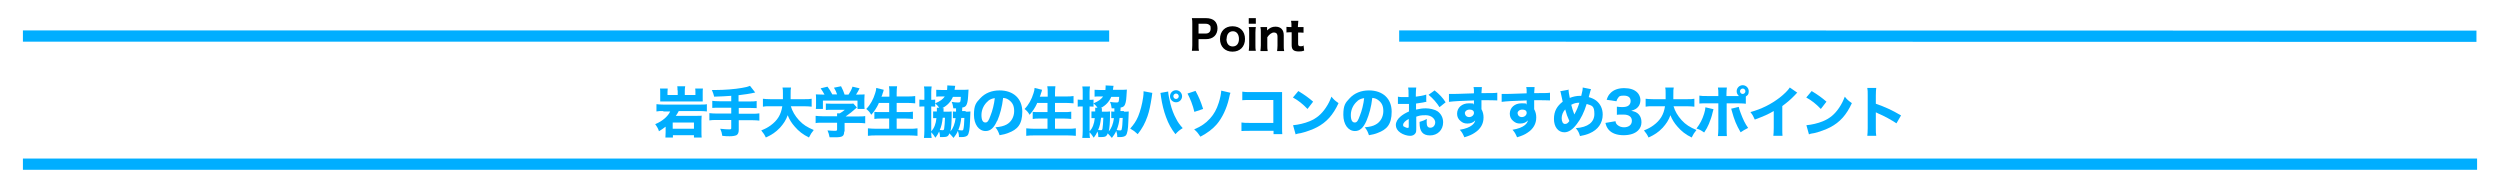
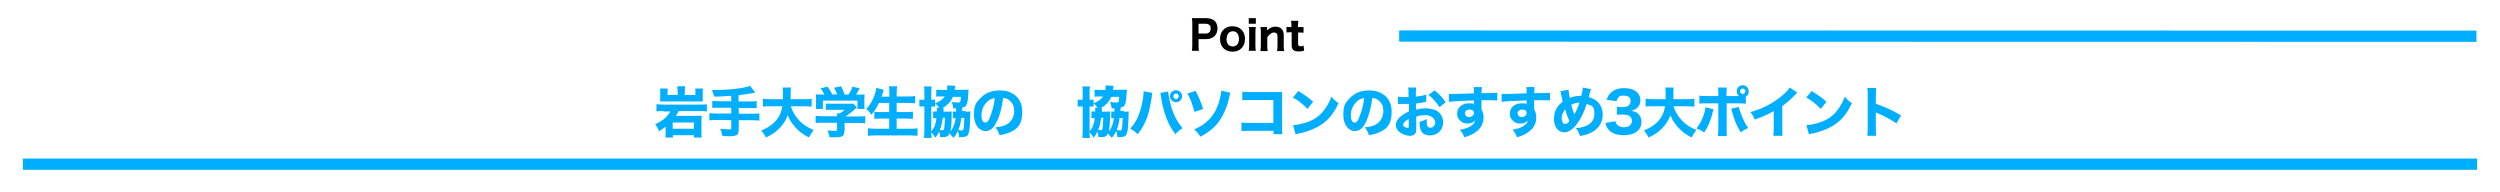
<svg xmlns="http://www.w3.org/2000/svg" id="_レイヤー_1" data-name="レイヤー_1" version="1.1" viewBox="0 0 1200 92">
  <defs>
    <style>
      .st0 {
        fill: #00aeff;
      }

      .st1 {
        fill: none;
        stroke: #00aeff;
        stroke-miterlimit: 8;
        stroke-width: 5.4px;
      }
    </style>
  </defs>
-   <line class="st1" x1="11" y1="17.3" x2="532.4" y2="17.3" />
  <line class="st1" x1="11" y1="78.8" x2="1189" y2="78.8" />
  <line class="st1" x1="671.6" y1="17.3" x2="1188.7" y2="17.4" />
  <g>
    <path d="M572.1,24.4c.1-.8.2-1.6.2-2.7v-10.4c0-1,0-1.7-.2-2.6.9,0,1.5,0,2.6,0h4.1c1.9,0,3.4.5,4.3,1.4.8.8,1.3,2,1.3,3.5s-.5,2.8-1.4,3.7c-1,1-2.4,1.5-4.3,1.5h-3.4v2.9c0,1.1,0,1.9.2,2.7h-3.5ZM578.7,16.1c1.6,0,2.4-.9,2.4-2.4s-.2-1.3-.6-1.7c-.4-.4-1-.6-1.9-.6h-3.3v4.7h3.3Z" />
    <path d="M585.6,18.7c0-3.7,2.4-6.1,6-6.1s6,2.4,6,6.1-2.4,6.1-6,6.1-6-2.4-6-6.1ZM588.7,18.6c0,2.3,1.1,3.7,3,3.7s3-1.4,3-3.6-1.1-3.7-2.9-3.7-3,1.4-3,3.6Z" />
    <path d="M602.8,13c-.1.7-.2,1.4-.2,2.7v6c0,1.1,0,1.9.2,2.7h-3.4c.1-1,.2-1.6.2-2.7v-6c0-1.2,0-1.9-.2-2.7h3.4ZM602.8,8.7v2.7h-3.4v-2.7h3.4Z" />
    <path d="M605,24.4c.1-.9.2-1.6.2-2.7v-6c0-1.2,0-2-.2-2.7h3.2v.8c0,.2,0,.4,0,.8,1.2-1.2,2.4-1.8,4-1.8,2.6,0,4,1.5,4,4.1v4.9c0,1.2,0,1.9.2,2.7h-3.4c.1-.9.2-1.6.2-2.7v-4.1c0-1-.2-1.4-.6-1.8-.3-.2-.7-.3-1.1-.3-1.1,0-2.3.9-3.2,2.3v3.9c0,1,0,1.8.2,2.7h-3.4Z" />
    <path d="M623.2,10c0,.7-.2,1.6-.2,2.5v.5h.8c.9,0,1.3,0,1.9,0v2.7c-.6,0-1-.1-1.8-.1h-.8v5.4c0,.9.3,1.2,1.2,1.2s.9,0,1.4-.4l.3,2.5c-.8.3-1.5.4-2.5.4-2.5,0-3.5-.8-3.5-3v-6.2h-.8c-.7,0-1.1,0-1.7.1v-2.7c.6,0,1,.1,1.7.1h.7v-.5c0-1,0-1.6-.2-2.5h3.3Z" />
  </g>
  <g>
    <path class="st0" d="M318.4,53.3c-1.5,0-2.4,0-3.3.2v-3.5c.9.1,1.9.2,3.4.2h17.4c1.6,0,2.6,0,3.4-.2v3.5c-1-.1-1.9-.2-3.3-.2h-10.2c-.6,1.1-.8,1.5-1.4,2.3h10.3c1.2,0,1.7,0,2.1-.1,0,.8-.1,1.5-.1,2.2v5.5c0,1.1,0,1.8.1,2.8h-3.7v-1.1h-10.1v1.1h-3.6c0-.8.1-1.6.1-2.4v-2.8c-1.1.8-1.8,1.4-3.2,2.2-.3-1.1-.8-2-1.8-3.4,2.1-.9,3.3-1.7,4.6-2.8,1.2-1.1,1.9-1.9,2.6-3.3h-3.3ZM325.2,43.4c0-.8,0-1.4-.1-2h3.8c-.1.6-.2,1.2-.2,2v2.2h5.1v-1.4c0-.5,0-1.1-.1-1.7h3.7c-.1.7-.1,1.2-.1,1.9v2.4c0,.8,0,1.4,0,1.9-.6,0-1.1,0-2,0h-16.3c-1,0-1.5,0-2.1,0,0-.6,0-1.2,0-1.9v-2.4c0-.7,0-1.4-.1-1.9h3.7c0,.4-.1,1-.1,1.7v1.4h4.9v-2.2ZM322.9,61.8h10.2v-3h-10.2v3Z" />
    <path class="st0" d="M350.9,46c-2.9.2-4.6.3-8.1.4-.3-1.3-.5-1.7-1.1-3.2h1.8c4.2,0,9.3-.4,12.6-1,1.9-.3,2.5-.5,3.9-1l2.5,3.2c-2.5.6-5.4,1-8,1.3v3h5.1c1.6,0,2.6,0,3.6-.2v3.4c-1,0-2-.1-3.5-.1h-5.1v2.8h6.4c1.6,0,2.5,0,3.5-.2v3.5c-1-.1-1.9-.2-3.5-.2h-6.4v4.7c0,1.3-.4,2.1-1.1,2.5-.7.3-1.8.5-3.2.5s-2,0-3.6-.2c-.2-1.4-.4-2.1-1-3.4,1.8.2,3.3.3,4.3.3s1-.2,1-.8v-3.7h-7.1c-1.5,0-2.5,0-3.4.2v-3.5c.9.1,1.9.2,3.4.2h7.1v-2.8h-5.6c-1.3,0-2.5,0-3.5.1v-3.4c.9.1,1.9.2,3.5.2h5.6v-2.7Z" />
    <path class="st0" d="M379.6,51c.7,2.4,2,4.6,3.9,6.7,1.9,2.1,4,3.4,7.1,4.7-1,1.2-1.5,2-2.3,3.6-3-1.5-4.9-3-6.8-5.2-1.5-1.7-2.6-3.4-3.4-5.5-.8,2.3-2,4.1-3.7,6-2,2.1-3.9,3.4-6.8,4.7-.6-1.3-1.2-2.2-2.2-3.4,2-.8,3.1-1.4,4.5-2.4,3.3-2.4,5-5.2,5.6-9.2h-5.8c-1.8,0-2.6,0-3.5.2v-3.8c.9.1,1.9.2,3.5.2h6.1c0-1.1,0-1.9,0-2.8,0-1.3,0-2.1-.2-2.8h4.1c-.2,1-.2,1.2-.2,3.8,0,.7,0,.9,0,1.8h6.6c1.6,0,2.5,0,3.5-.2v3.8c-1.1-.1-2-.2-3.5-.2h-6.4Z" />
    <path class="st0" d="M405.2,63.1c0,2.3-.8,2.8-4.3,2.8s-1.5,0-2.7,0c-.3-1.5-.5-2.1-1-3.3,1.4.1,2.5.2,3.3.2s1.3,0,1.3-.6v-3.3h-6.9c-1.4,0-2.6,0-3.4.2v-3.5c1,.1,2.1.2,3.4.2h6.9c0-.6,0-1,0-1.4h1.3c.9-.5,1.6-1,2.4-1.7h-6.4c-1.2,0-1.9,0-2.7.1v-3.1c.8,0,1.6.1,2.8.1h8.4c1,0,1.5,0,2-.1l1.7,1.9c-.3.2-.4.3-.7.6-1.3,1.2-2.8,2.4-4.7,3.7h5.9c1.4,0,2.7,0,3.5-.2v3.5c-.8-.1-2.1-.2-3.5-.2h-6.4v4.2ZM395.7,45.3c-.6-1.1-.9-1.6-1.8-2.9l3.3-.8c.8,1.1,1.5,2.1,2.3,3.7h2.3c-.3-1-.8-2.1-1.5-3.2l3.4-.7c.9,1.8,1.2,2.4,1.7,4h1.9c.8-1.2,1.5-2.5,1.9-3.8l3.4.8c-.4.9-1.2,2.3-1.7,3h.8c1.7,0,2.4,0,3.3-.1,0,.7-.1,1.2-.1,2.2v2.7c0,.8,0,1.4.1,2.1h-3.4v-4h-16.6v4h-3.4c.1-.6.1-1.2.1-2.1v-2.7c0-.9,0-1.5-.1-2.2,1,0,1.5.1,3.2.1h1Z" />
    <path class="st0" d="M421.8,49.6c-1,2.2-2.1,3.8-3.6,5.5-.8-1.4-1.3-1.9-2.4-2.8,1.9-1.9,3.4-4.6,4.3-7.6.3-1,.5-1.7.5-2.5l3.6.9q0,.2-.2.7c0,.2,0,.2-.3.9-.1.5-.3,1.1-.6,1.7h3.8v-1.6c0-1.5,0-2.4-.2-3.4h3.9c-.1.9-.2,1.8-.2,3.3v1.6h5.1c1.4,0,2.7,0,3.8-.2v3.5c-1.3-.1-2.4-.2-3.7-.2h-5.2v4.4h4.3c1.4,0,2.5,0,3.5-.2v3.5c-1.1-.1-2.2-.2-3.5-.2h-4.3v4.9h6c1.6,0,2.8,0,4-.2v3.6c-1.3-.1-2.4-.2-3.9-.2h-15.9c-1.4,0-2.7,0-4,.2v-3.6c1.2.1,2.5.2,3.9.2h6.3v-4.9h-3.7c-1.3,0-2.4,0-3.4.2v-3.4c.9.1,1.8.1,3.3.1h3.8v-4.4h-5.1Z" />
    <path class="st0" d="M463.4,53.6c1.1,0,1.7,0,2.4-.1q0,.6-.2,4.9c-.1,3.7-.5,5.8-1.2,6.6-.5.5-1.4.8-2.9.8s-.6,0-1.2,0c0-1.2-.2-2-.5-3-.6,1.4-1.1,2.1-2.1,3.4-.5-.6-1.3-1.5-2-2.2-.3.9-.6,1.2-1.1,1.5-.4.2-1.3.3-2.2.3s-.5,0-1.2,0c0-1.1-.1-1.7-.4-2.7-.6,1.3-.9,1.8-1.8,3q-.9-1.4-1.7-2.3l-.3-.3c0,1.3,0,1.9.2,2.7h-3.7c.1-.9.2-2,.2-3.5v-11.6c-1.2,0-1.6,0-2.4.1v-3.4c.7.1,1.1.1,2.4.1v-3.6c0-1.2,0-2-.2-2.8h3.7c-.1.8-.2,1.4-.2,2.7v3.7c1.1,0,1.4,0,1.9-.1v3.4c-.5,0-.8,0-1.9-.1v12c1.4-1.6,2.2-3.5,2.5-6.4h-.4c-.6,0-.8,0-1.2,0v-3.2c.4,0,.6,0,1.4,0h.4v-.4c0-.7,0-1,0-1.4h1.1c-.6-.8-.7-1-1.9-2.1,2.5-1.1,3.6-1.9,4.6-3.3h-1.6c-1.2,0-1.9,0-2.5.1v-3.3c.7,0,1.8.1,2.8.1h2.4c0-.7.1-1.1.1-1.5s0-.3,0-.7l3.8.2q0,.2-.2,1.2c0,.2,0,.3-.1.7h4.1c1,0,1.7,0,2.6-.1,0,.6,0,.6-.2,3.2-.1,2.3-.5,3.8-1,4.5-.4.5-.9.8-1.8.9q0,.4-.1,1.7h1.8ZM452.5,56.6c-.3,2.5-.6,4-1.4,5.8.4,0,1,.1,1.4.1s.6-.2.7-.8c.2-1.2.3-2.8.4-5.2h-1.1ZM452.9,51.8c0,.2,0,.2,0,.6v.6c0,.2,0,.3,0,.6h1.4c1.1,0,1.7,0,2.5-.1,0,.5,0,1,0,1.8,0,3.5-.2,6.1-.6,7.8,1.3-1.5,2.1-3.5,2.5-6.4-.7,0-.9,0-1.3,0v-3.2c.4,0,.6.1,1.5.1v-.8c0-.4,0-.5,0-.8-.5,0-.6,0-1.3,0-.2-1.3-.3-2-.8-3.1,1,.2,2.2.3,3.2.3s1.1-.3,1.2-2.7h-3.8c-1,2.3-2.6,4.1-5.1,5.4h.7ZM461.4,56.6c-.2,2.1-.6,3.8-1.4,5.8.6.1,1.1.2,1.6.2s.7-.1.8-.5c.3-1.1.4-3,.5-5.5h-1.4Z" />
    <path class="st0" d="M478.6,58c-1.5,3.4-3.2,4.9-5.5,4.9-3.3,0-5.6-3.2-5.6-7.8s1-5.8,3-7.9c2.3-2.5,5.5-3.8,9.3-3.8,6.7,0,10.9,4,10.9,10.2s-2.4,8.6-6.7,10.2c-1.3.5-2.3.8-4.2,1.1-.6-1.7-.9-2.4-2-3.8,2.4-.2,4-.6,5.3-1.3,2.3-1.2,3.7-3.7,3.7-6.5s-1-4.3-2.8-5.5c-.8-.5-1.4-.7-2.5-.8-.5,4.4-1.5,7.9-2.8,11ZM474.4,48.4c-2,1.6-3.3,4.1-3.3,6.8s.8,3.6,1.9,3.6,1.6-1,2.4-3.2c1-2.4,1.8-5.7,2.1-8.5-1.3.2-2.1.5-3.2,1.3Z" />
-     <path class="st0" d="M497.8,49.6c-1,2.2-2.1,3.8-3.6,5.5-.8-1.4-1.3-1.9-2.4-2.8,1.9-1.9,3.4-4.6,4.3-7.6.3-1,.5-1.7.5-2.5l3.6.9q0,.2-.2.7c0,.2,0,.2-.3.9-.1.5-.3,1.1-.6,1.7h3.8v-1.6c0-1.5,0-2.4-.2-3.4h3.9c-.1.9-.2,1.8-.2,3.3v1.6h5.1c1.4,0,2.7,0,3.8-.2v3.5c-1.3-.1-2.4-.2-3.7-.2h-5.2v4.4h4.3c1.4,0,2.5,0,3.5-.2v3.5c-1.1-.1-2.2-.2-3.5-.2h-4.3v4.9h6c1.6,0,2.8,0,4-.2v3.6c-1.3-.1-2.4-.2-3.9-.2h-15.9c-1.4,0-2.7,0-4,.2v-3.6c1.2.1,2.5.2,3.9.2h6.3v-4.9h-3.7c-1.3,0-2.4,0-3.4.2v-3.4c.9.1,1.8.1,3.3.1h3.8v-4.4h-5.1Z" />
    <path class="st0" d="M539.4,53.6c1.1,0,1.7,0,2.4-.1q0,.6-.2,4.9c-.1,3.7-.5,5.8-1.2,6.6-.5.5-1.4.8-2.9.8s-.6,0-1.2,0c0-1.2-.2-2-.5-3-.6,1.4-1.1,2.1-2.1,3.4-.5-.6-1.3-1.5-2-2.2-.3.9-.6,1.2-1.1,1.5-.4.2-1.3.3-2.2.3s-.5,0-1.2,0c0-1.1-.1-1.7-.4-2.7-.6,1.3-.9,1.8-1.8,3q-.9-1.4-1.7-2.3l-.3-.3c0,1.3,0,1.9.2,2.7h-3.7c.1-.9.2-2,.2-3.5v-11.6c-1.2,0-1.6,0-2.4.1v-3.4c.7.1,1.1.1,2.4.1v-3.6c0-1.2,0-2-.2-2.8h3.7c-.1.8-.2,1.4-.2,2.7v3.7c1.1,0,1.4,0,1.9-.1v3.4c-.5,0-.8,0-1.9-.1v12c1.4-1.6,2.2-3.5,2.5-6.4h-.4c-.6,0-.8,0-1.2,0v-3.2c.4,0,.6,0,1.4,0h.4v-.4c0-.7,0-1,0-1.4h1.1c-.6-.8-.7-1-1.9-2.1,2.5-1.1,3.6-1.9,4.6-3.3h-1.6c-1.2,0-1.9,0-2.5.1v-3.3c.7,0,1.8.1,2.8.1h2.4c0-.7.1-1.1.1-1.5s0-.3,0-.7l3.8.2q0,.2-.2,1.2c0,.2,0,.3-.1.7h4.1c1,0,1.7,0,2.6-.1,0,.6,0,.6-.2,3.2-.1,2.3-.5,3.8-1,4.5-.4.5-.9.8-1.8.9q0,.4-.1,1.7h1.8ZM528.5,56.6c-.3,2.5-.6,4-1.4,5.8.4,0,1,.1,1.4.1s.6-.2.7-.8c.2-1.2.3-2.8.4-5.2h-1.1ZM528.9,51.8c0,.2,0,.2,0,.6v.6c0,.2,0,.3,0,.6h1.4c1.1,0,1.7,0,2.5-.1,0,.5,0,1,0,1.8,0,3.5-.2,6.1-.6,7.8,1.3-1.5,2.1-3.5,2.5-6.4-.7,0-.9,0-1.3,0v-3.2c.4,0,.6.1,1.5.1v-.8c0-.4,0-.5,0-.8-.5,0-.6,0-1.3,0-.2-1.3-.3-2-.8-3.1,1,.2,2.2.3,3.2.3s1.1-.3,1.2-2.7h-3.8c-1,2.3-2.6,4.1-5.1,5.4h.7ZM537.4,56.6c-.2,2.1-.6,3.8-1.4,5.8.6.1,1.1.2,1.6.2s.7-.1.8-.5c.3-1.1.4-3,.5-5.5h-1.4Z" />
    <path class="st0" d="M553.1,44.6q-.1.5-.3,2.2c-.6,3.8-1.1,6.4-2,9-1.2,3.4-2.5,5.8-4.7,8.6-1.4-1.3-1.9-1.7-3.6-2.7,1.8-2,2.8-3.5,3.8-5.8,1.1-2.7,1.9-5.7,2.4-9.1.2-1.1.2-2,.2-2.7v-.3l4.3.8ZM560.7,43.9c.1,1.5.5,3.4,1.1,5.9.6,2.5,1.6,5.2,2.8,7.3.8,1.6,1.6,2.7,3.1,4.4-1.6,1-2.2,1.5-3.5,2.9-2-2.6-3.3-4.9-4.5-8.2-1.1-2.9-1.9-6.3-2.4-9.6-.1-1-.2-1.6-.3-2l3.9-.7ZM567.4,46.2c0,1.6-1.3,2.9-2.9,2.9s-2.9-1.3-2.9-2.9,1.3-2.9,2.9-2.9,2.9,1.3,2.9,2.9ZM563.2,46.2c0,.7.6,1.3,1.3,1.3s1.3-.6,1.3-1.3-.6-1.3-1.3-1.3-1.3.6-1.3,1.3Z" />
    <path class="st0" d="M573.9,43.7c1.5,2.8,2.4,4.8,3.6,8.6l-4.2,1.4c-.7-3.1-2-6.4-3.3-8.8l3.9-1.3ZM590.6,44.6c-.2.6-.3.7-.7,2.7-1.1,4.8-3.2,9.2-5.8,12.3-2.1,2.4-4.5,4.2-7.9,6-1.1-1.6-1.5-2.2-3-3.5,3.3-1.4,5.5-2.9,7.6-5.2,1.9-2.1,3.2-4.4,4.2-7.6.7-2.2,1.1-4.2,1.2-5.8l4.3,1Z" />
    <path class="st0" d="M599.9,62.8c-2,0-2.6,0-4,.1v-4.1c1.4.2,1.9.2,4.1.2h11.2v-11h-10.8c-2.2,0-3,0-4.1.1v-4.1c1.1.2,2,.2,4.2.2h11.6c1.4,0,2.6,0,3.3,0q0,1.8,0,2.9v13.4c0,2.6,0,2.8.1,3.9h-4.2v-1.6h-11.3Z" />
    <path class="st0" d="M623.2,43.7c3.4,2.1,4.9,3.2,7.1,5.1l-2.7,3.5c-2.2-2.3-4.4-4.1-7-5.5l2.6-3.1ZM620.7,60.1c2.4-.2,5.5-.9,7.9-1.9,3.4-1.4,5.7-3.4,7.8-6.5,1.2-1.8,1.9-3.2,2.7-5.3,1.2,1.5,1.7,1.9,3.4,3.1-2.6,5.7-5.8,9.2-10.4,11.6-2.1,1.1-5.2,2.2-7.7,2.8q-.7.1-1.2.2c-.6.1-.8.2-1.3.4l-1.2-4.3Z" />
    <path class="st0" d="M655.9,58c-1.5,3.4-3.2,4.9-5.5,4.9-3.3,0-5.6-3.2-5.6-7.8s1-5.8,3-7.9c2.3-2.5,5.5-3.8,9.3-3.8,6.7,0,10.9,4,10.9,10.2s-2.4,8.6-6.7,10.2c-1.3.5-2.3.8-4.2,1.1-.6-1.7-.9-2.4-2-3.8,2.4-.2,4-.6,5.2-1.3,2.3-1.2,3.7-3.7,3.7-6.5s-1-4.3-2.8-5.5c-.8-.5-1.4-.7-2.5-.8-.5,4.4-1.5,7.9-2.8,11ZM651.7,48.4c-2,1.6-3.3,4.1-3.3,6.8s.8,3.6,1.9,3.6,1.6-1,2.4-3.2c1-2.4,1.8-5.7,2.1-8.5-1.3.2-2.1.5-3.2,1.3Z" />
    <path class="st0" d="M684.9,48.9c-.5,0-.8,0-1.9.3-1.3.2-2,.3-3.3.5v2.9c1.9-.4,2.9-.6,4.7-.6s4.2.5,5.6,1.4c1.7,1.2,2.7,3.1,2.7,5.3,0,3.7-2.7,6.3-6.3,6.3s-5-2.1-5-5.9,0-.3,0-.6c1.6-.5,2.2-.7,3.5-1.4-.1.6-.1,1-.1,1.5,0,1.9.5,2.7,1.8,2.7s2.3-1.1,2.3-2.6-1.7-3.4-4.5-3.4-2.9.2-4.6.7v5c0,2,0,2.5-.5,3.1-.5.7-1.4,1.1-2.4,1.1-1.5,0-3.4-.6-4.7-1.5-1.5-1-2.2-2.3-2.2-3.7s.8-2.9,2.4-4.2c1-.8,2.1-1.5,3.9-2.3v-3.6c-1.3,0-2,0-2.4,0s-.3,0-1.7,0h-.5c-.1,0-.4,0-.7,0v-3.5c.7.2,1.9.2,3.3.2s.3,0,1.3,0q.3,0,.5,0v-1.3c0-1.7,0-2.4-.2-3.3h3.9c-.1.9-.2,1.5-.2,3.1v1.3c1.6-.2,3.6-.5,5-1v3.6ZM676.2,57.1c-1.6.8-2.7,1.9-2.7,2.8s.2.7.7,1c.5.3,1,.5,1.5.5s.5-.2.5-1.1v-3.2ZM691,51.5c-1.3-2.1-3.2-4.3-5.3-6l2.9-2.1c2.4,1.9,3.9,3.5,5.3,5.7l-2.9,2.3Z" />
    <path class="st0" d="M695.4,45.1c.6,0,.9,0,1.4,0s3.2,0,10.7-.3c0-2,0-2.1-.2-3h4c-.1,1.1-.1,1.2-.2,2.9,4.5,0,6.5,0,7.6-.2v3.7c-1.1,0-1.8-.1-4.6-.1s-1.6,0-3,0v.6s0,.9,0,.9v2.2c0,.1,0,.3,0,.6.7,1.3,1,2.5,1,4,0,3-1.4,5.5-4.2,7.3-1.3.9-2.7,1.5-5,2.2-.8-1.8-1.1-2.4-2.2-3.6,2.8-.5,4.7-1.2,6-2.3.8-.7,1.2-1.3,1.4-2.2-.9,1-2.1,1.5-3.7,1.5s-2.3-.4-3.2-1.1c-1.2-.9-1.8-2.1-1.8-3.6,0-2.9,2.3-5,5.6-5s1.9.2,2.5.6q0-.1,0-.4v-1.6c-6.3.2-9.8.4-12,.7v-3.8ZM703.2,54.4c0,1,.8,1.8,2,1.8s2.3-.9,2.3-2-.8-1.6-2.1-1.6-2.3.8-2.3,1.9Z" />
    <path class="st0" d="M720.7,45.1c.6,0,.9,0,1.4,0s3.2,0,10.7-.3c0-2,0-2.1-.2-3h4c-.1,1.1-.1,1.2-.2,2.9,4.5,0,6.5,0,7.6-.2v3.7c-1.1,0-1.8-.1-4.6-.1s-1.6,0-3,0v.6s0,.9,0,.9v2.2c0,.1,0,.3,0,.6.7,1.3,1,2.5,1,4,0,3-1.4,5.5-4.2,7.3-1.3.9-2.7,1.5-5,2.2-.8-1.8-1.1-2.4-2.2-3.6,2.8-.5,4.7-1.2,6-2.3.8-.7,1.2-1.3,1.4-2.2-.9,1-2.1,1.5-3.7,1.5s-2.3-.4-3.2-1.1c-1.2-.9-1.8-2.1-1.8-3.6,0-2.9,2.3-5,5.6-5s1.9.2,2.5.6q0-.1,0-.4v-1.6c-6.3.2-9.8.4-12,.7v-3.8ZM728.5,54.4c0,1,.8,1.8,2,1.8s2.3-.9,2.3-2-.8-1.6-2.1-1.6-2.3.8-2.3,1.9Z" />
    <path class="st0" d="M752.9,42.9c0,1.1.3,2.7.6,4.1,1.4-.6,3.2-1,4.9-1s.4,0,.6,0c.6-2.3.7-3.1.7-4l4,.8c-.1.3-.2.5-.3.8-.3,1.2-.7,2.6-.8,3,1.6.5,2.5.9,3.6,1.7,2,1.6,3.1,3.9,3.1,6.7,0,4.1-2.3,7.3-6.3,9-1.4.6-2.5.9-4.6,1.3-.5-1.6-.7-2.2-2-3.8,5.8-.4,8.9-2.8,8.9-6.8s-1.2-4-3.7-4.8c-1.2,3.9-2.8,7.2-4.7,9.6-2,2.7-4,4-6,4-3,0-5-2.6-5-6.4s1.5-6.2,4.2-8.3c-.1-.3-.4-1.7-.9-4.1,0-.3-.1-.5-.3-.9l3.8-.7ZM749.6,56.7c0,1.7.6,2.8,1.6,2.8s1.4-.5,2.1-1.4c-1-2.2-1.4-3.3-2-5.6-1.1,1.2-1.7,2.8-1.7,4.2ZM755.7,54.9c1.3-2.4,1.7-3.4,2.4-5.6-1.6,0-2.6.3-3.9,1,.5,2,.7,2.5,1.5,4.7Z" />
    <path class="st0" d="M775.4,58.1c.2,1,.4,1.4,1,1.9.8.7,1.9,1.1,3.1,1.1,2.3,0,3.8-1.2,3.8-3.1s-1.4-3-4-3-2.2,0-3.2.1v-3.9c.8.1,1.7.2,2.5.2,1.3,0,2.3-.2,2.9-.6.8-.5,1.2-1.3,1.2-2.3,0-1.7-1.1-2.6-3.3-2.6s-2.2.4-2.8,1.2c-.3.4-.5.7-.7,1.5l-4.7-.7c.5-1.6,1-2.4,1.9-3.3,1.5-1.5,3.7-2.3,6.5-2.3s4.9.7,6.3,2.1c.9.9,1.5,2.3,1.5,3.6s-.4,2.6-1.2,3.4c-.7.8-1.4,1.2-3.2,1.8,1.8.3,2.8.8,3.7,1.8.8,1,1.2,2.1,1.2,3.7s-.6,2.9-1.6,3.9c-1.5,1.5-3.9,2.3-7,2.3s-5.7-.9-7.2-2.7c-.7-.9-1.1-1.6-1.5-3.2l4.7-.8Z" />
    <path class="st0" d="M803.3,51c.7,2.4,2,4.6,3.9,6.7,1.9,2.1,4,3.4,7.1,4.7-1,1.2-1.5,2-2.3,3.6-3-1.5-4.9-3-6.8-5.2-1.5-1.7-2.6-3.4-3.4-5.5-.8,2.3-2,4.1-3.7,6-2,2.1-3.9,3.4-6.8,4.7-.6-1.3-1.2-2.2-2.2-3.4,2-.8,3.1-1.4,4.5-2.4,3.3-2.4,5-5.2,5.6-9.2h-5.8c-1.8,0-2.6,0-3.5.2v-3.8c.9.1,1.9.2,3.5.2h6.1c0-1.1,0-1.9,0-2.8,0-1.3,0-2.1-.2-2.8h4.1c-.2,1-.2,1.2-.2,3.8,0,.7,0,.9,0,1.8h6.6c1.6,0,2.5,0,3.5-.2v3.8c-1.1-.1-2-.2-3.5-.2h-6.4Z" />
    <path class="st0" d="M822.5,52.2c0,.3-.1.4-.5,2-.3,1.5-1,3.5-1.7,5.2-.7,1.6-1.2,2.6-2.3,4.2-1.6-1.1-2.1-1.4-3.7-1.9,1.8-2.4,2.8-4.3,3.7-7.2.4-1.2.5-2,.6-3l3.8.9ZM838.1,49.8c-1.1-.1-1.6-.2-3.8-.2h-5.5v12.1c0,1.4,0,2.7.1,3.6h-4.3c.1-1,.2-2,.2-3.6v-12.1h-5.3c-2.1,0-2.6,0-3.8.1v-3.8c1.2.2,1.7.2,3.8.2h5.3v-1c0-1.3,0-2.1-.2-3.1h4.3c-.1.9-.2,1.8-.2,3.1v1h6c-.7-.6-1.1-1.4-1.1-2.3,0-1.6,1.3-2.9,2.9-2.9s2.9,1.3,2.9,2.9-.5,1.9-1.4,2.5v3.5ZM834.6,51.3c.2.9.4,1.6.9,2.9,1.2,3.2,2.1,5.1,3.6,7.2-1.9,1-2.3,1.2-3.6,2.1-2.1-3.6-3-5.8-4.3-10.5,0-.3-.1-.5-.3-.8l3.7-.9ZM835.2,43.8c0,.7.6,1.3,1.3,1.3s1.3-.6,1.3-1.3-.6-1.3-1.3-1.3-1.3.6-1.3,1.3Z" />
    <path class="st0" d="M862.7,44.5c-.6.5-.6.5-1,1-2,2.1-4,3.8-6.2,5.4v10.4c0,2.1,0,3,.1,3.9h-4.4c.1-1,.2-1.7.2-3.8v-8.1c-2.8,1.6-4.3,2.3-9.1,4.1-.7-1.6-1-2.2-2.1-3.6,5.4-1.5,9.8-3.7,14-6.9,2.3-1.8,4.1-3.6,4.9-4.9l3.6,2.5Z" />
    <path class="st0" d="M869.6,43.7c3.4,2.1,4.9,3.2,7.1,5.1l-2.7,3.5c-2.2-2.3-4.4-4.1-7-5.5l2.6-3.1ZM867.1,60.1c2.4-.2,5.5-.9,7.9-1.9,3.4-1.4,5.7-3.4,7.8-6.5,1.2-1.8,1.9-3.2,2.7-5.3,1.2,1.5,1.7,1.9,3.4,3.1-2.6,5.7-5.8,9.2-10.4,11.6-2.1,1.1-5.2,2.2-7.7,2.8q-.7.1-1.2.2c-.6.1-.8.2-1.3.4l-1.2-4.3Z" />
    <path class="st0" d="M896.3,65.2c.1-1,.2-1.9.2-3.7v-15.7c0-1.9,0-2.6-.2-3.6h4.3c-.1,1-.2,1.6-.2,3.6v4c4.1,1.4,7.7,3,12.1,5.6l-2.2,3.8c-2.4-1.6-5.8-3.5-8.9-4.8-.5-.2-.6-.3-1-.5v7.6c0,1.7,0,2.7.2,3.7h-4.3Z" />
  </g>
</svg>